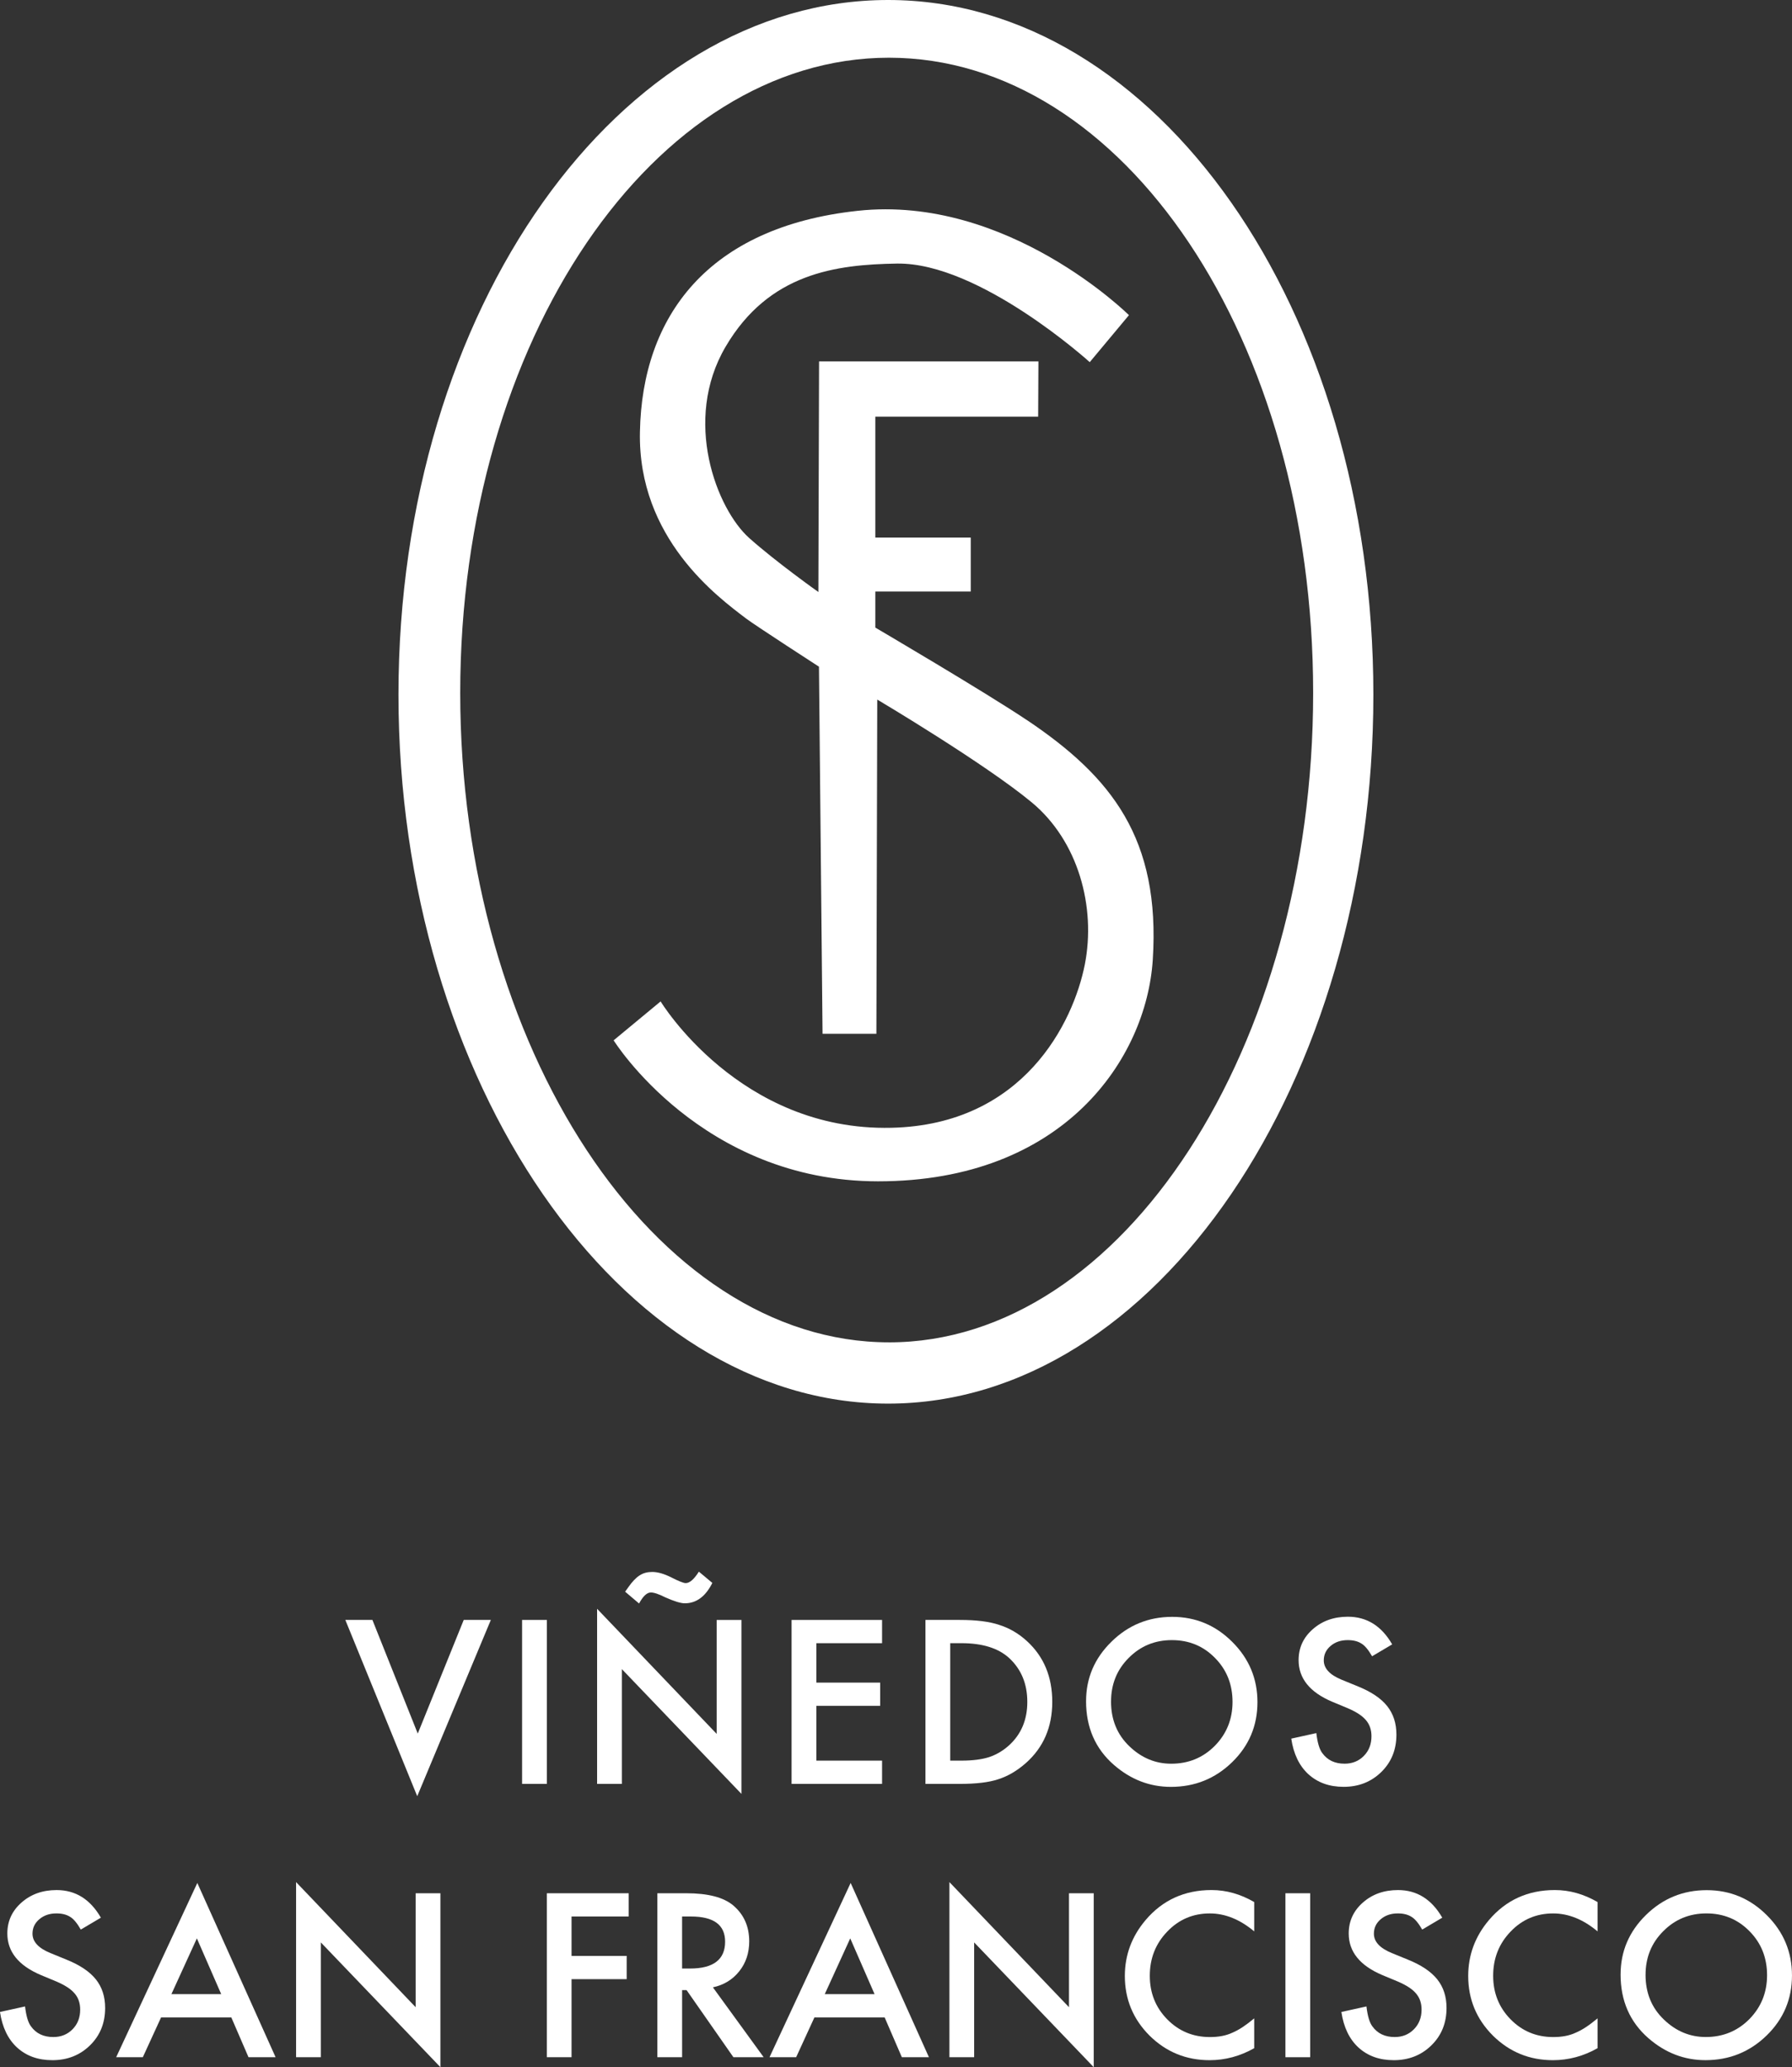
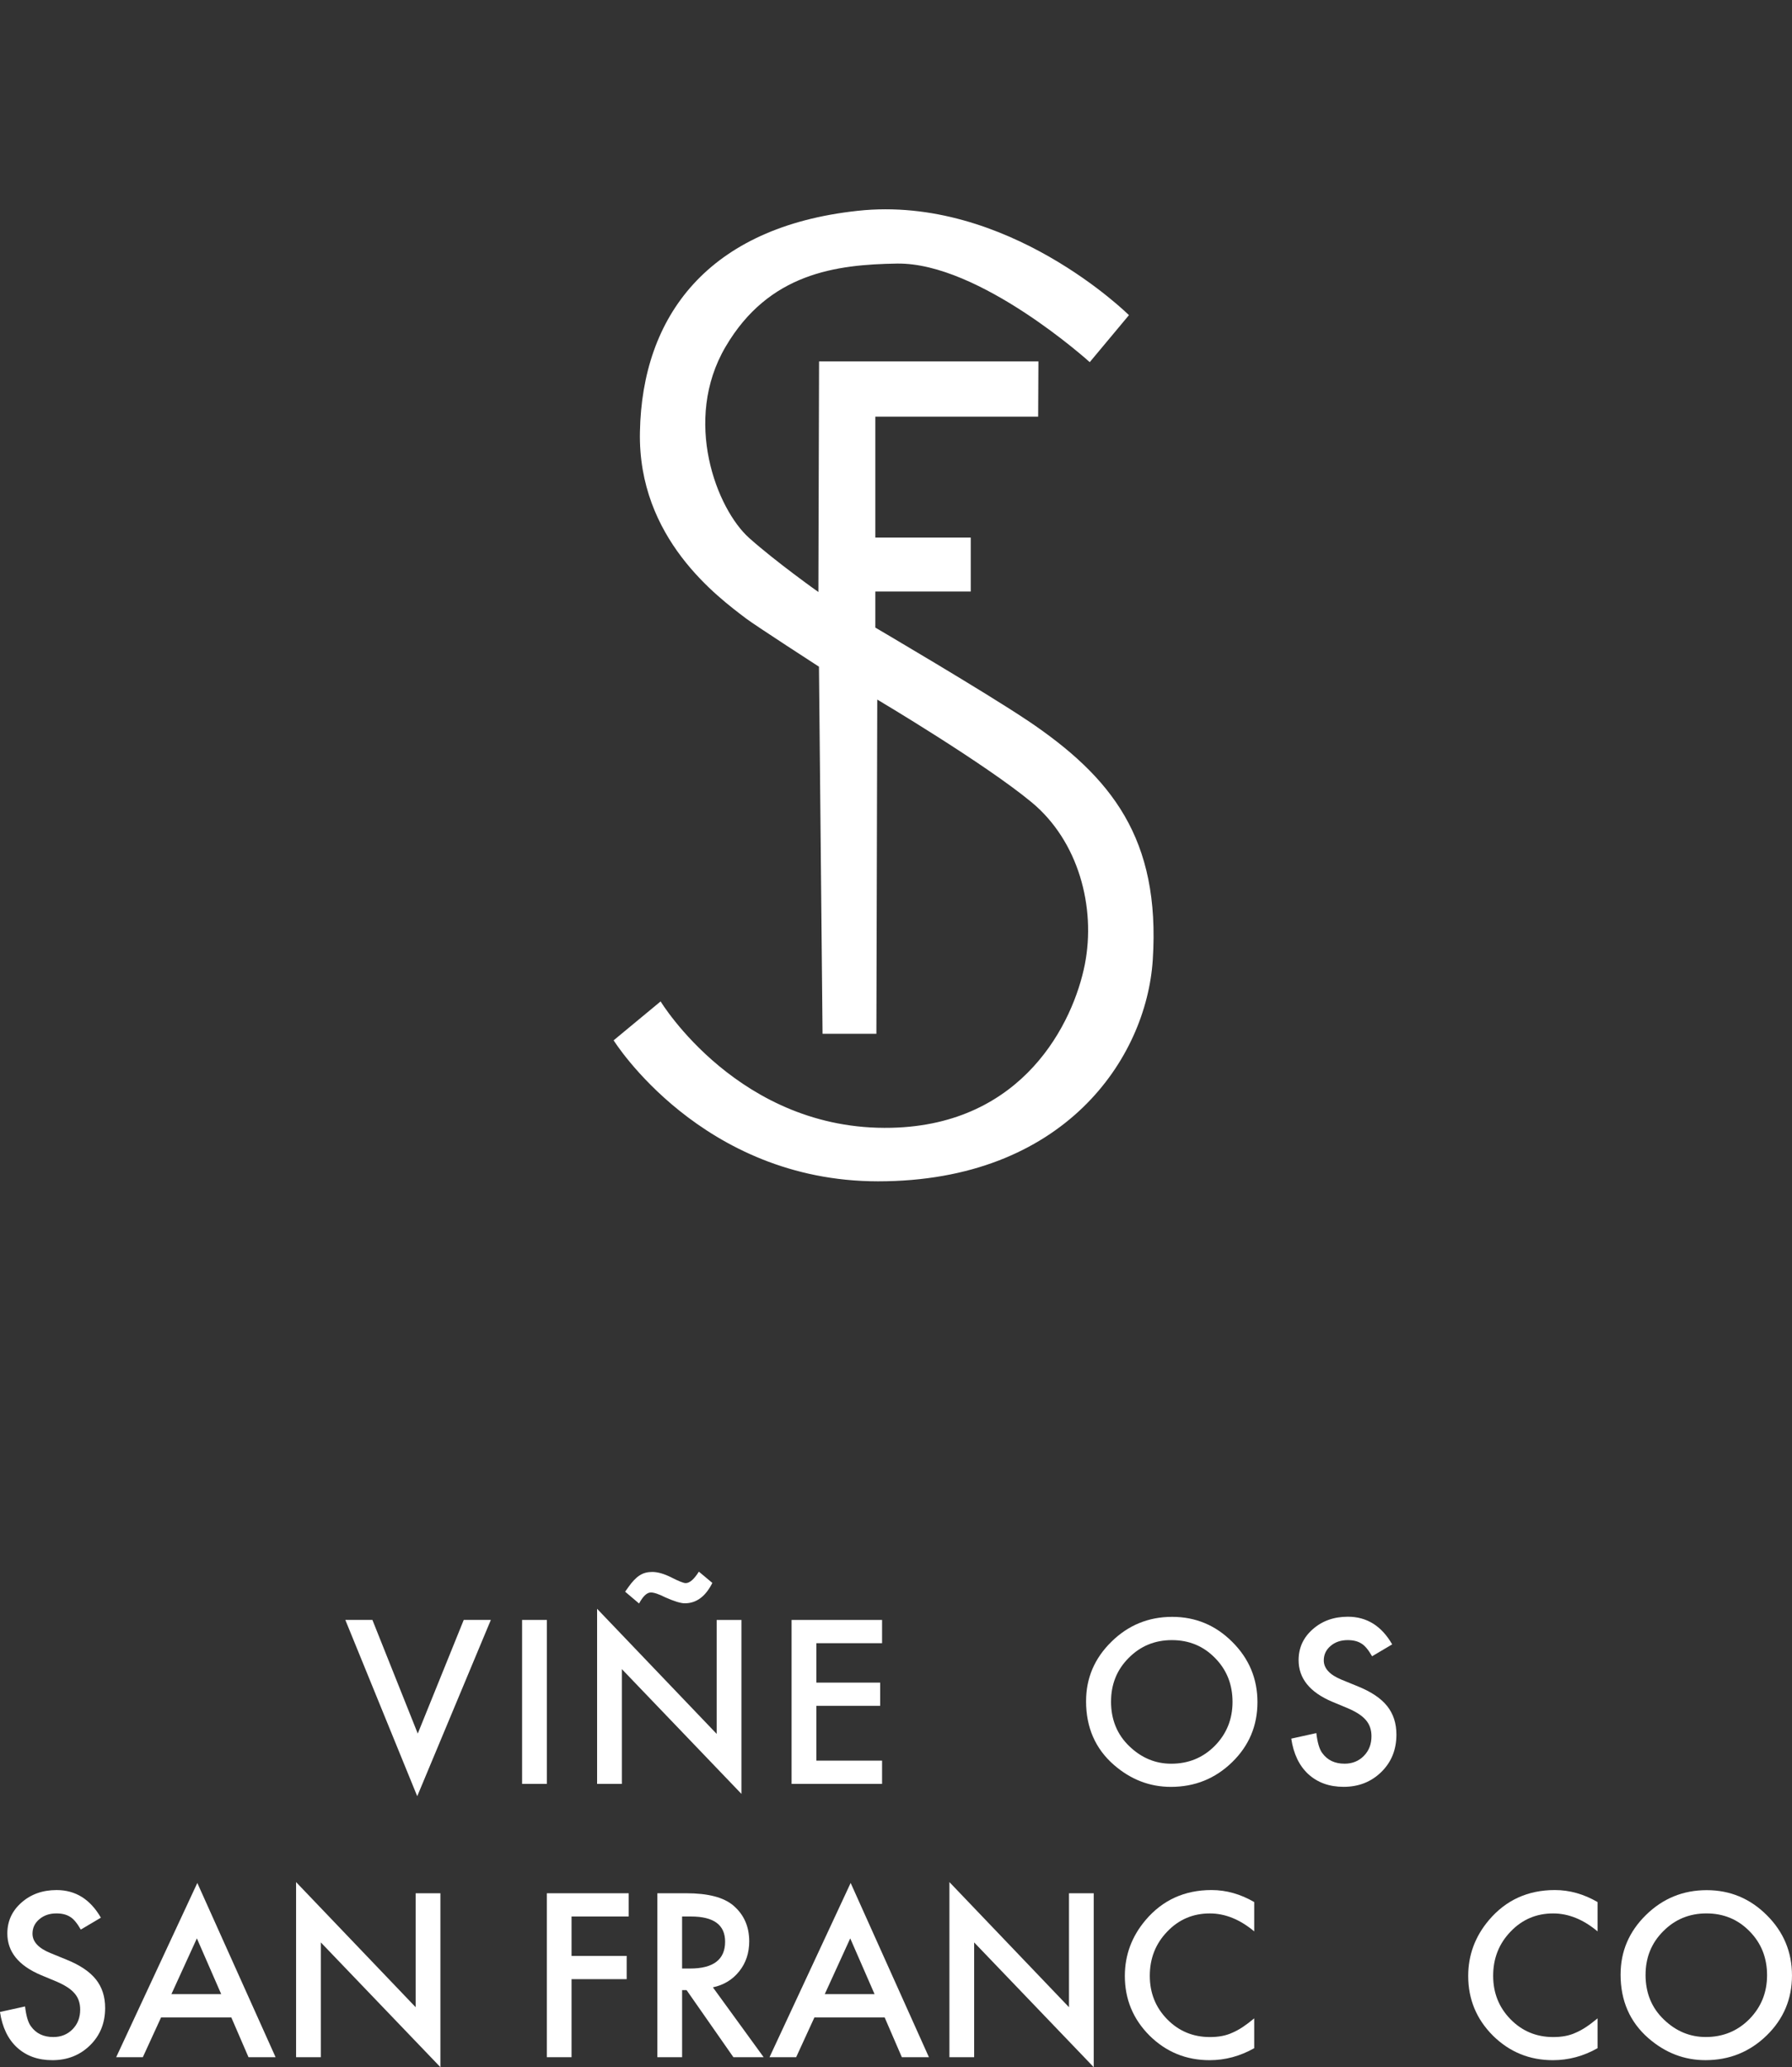
<svg xmlns="http://www.w3.org/2000/svg" id="Layer_1" data-name="Layer 1" viewBox="0 0 94.288 108.78">
  <rect x="0" y="0" width="94.288" height="108.78" fill="#333333" stroke="none" />
  <defs>
    <style>
      .cls-1 {
        fill: #fff;
      }
    </style>
  </defs>
  <g>
-     <path class="cls-1" d="M46.773,70.637c-12.33,0-22.558-15.571-22.558-34.173S34.442,3.037,46.773,3.037s22.32,14.826,22.32,33.428-9.99,34.173-22.32,34.173M46.729,0c-14.101,0-25.763,16.227-25.763,36.559s11.662,37.303,25.763,37.303,25.532-16.974,25.532-37.303S60.828,0,46.729,0" />
    <path class="cls-1" d="M54.059,37.912c-2.187-1.472-8.002-4.886-8.002-4.886v-1.898h5.02v-2.839h-5.02v-6.363h8.567l.014-2.907h-11.542l-.036,12.134s-2.223-1.576-3.643-2.844c-1.706-1.526-3.516-6.184-1.24-10.062,2.274-3.877,5.807-4.327,9.025-4.377,4.341-.061,10.136,5.187,10.136,5.187l2.063-2.473s-6.386-6.345-14.273-5.491c-7.888.852-11.343,5.555-11.457,11.633-.116,5.608,4.102,8.695,5.591,9.826.467.355,3.829,2.531,3.829,2.531l.188,19.317h2.833l.046-17.587s5.657,3.36,8.123,5.406c2.469,2.044,3.387,5.525,2.8,8.525-.599,3.052-3.221,8.447-10.183,8.603-8.003.188-12.139-6.65-12.139-6.65l-2.472,2.048s4.614,7.419,13.915,7.419c9.789,0,14.119-6.473,14.452-11.656.409-6.39-2.17-9.619-6.594-12.598" />
  </g>
  <polygon class="cls-1" points="19.595 85.245 21.981 91.225 24.4 85.245 25.826 85.245 21.953 94.521 18.17 85.245 19.595 85.245" />
  <rect class="cls-1" x="27.47" y="85.245" width="1.303" height="8.628" />
  <path class="cls-1" d="M33.624,84.379l-.732-.62.163-.229c.104-.149.204-.275.302-.377.097-.102.195-.186.296-.251.101-.065.205-.112.313-.14.109-.028.226-.042.352-.042.291,0,.628.097,1.012.291.387.197.637.296.749.296.209,0,.44-.201.693-.603l.709.593c-.357.715-.842,1.073-1.452,1.073-.209,0-.55-.104-1.023-.313-.339-.171-.593-.257-.76-.257-.205,0-.412.194-.621.581M31.417,93.873v-9.214l6.292,6.583v-5.996h1.303v9.153l-6.292-6.566v6.041h-1.303Z" />
  <polygon class="cls-1" points="46.411 86.469 42.953 86.469 42.953 88.543 46.311 88.543 46.311 89.766 42.953 89.766 42.953 92.649 46.411 92.649 46.411 93.873 41.65 93.873 41.65 85.246 46.411 85.246 46.411 86.469" />
  <g>
-     <path class="cls-1" d="M49.996,92.649h.587c.584,0,1.071-.061,1.459-.185.387-.13.737-.337,1.05-.62.641-.585.961-1.347.961-2.286,0-.946-.316-1.713-.949-2.302-.57-.525-1.411-.788-2.52-.788h-.587v6.18ZM48.694,93.873v-8.628h1.81c.868,0,1.554.086,2.057.257.54.168,1.03.452,1.47.855.89.812,1.335,1.88,1.335,3.202s-.463,2.399-1.391,3.219c-.465.41-.953.695-1.464.855-.477.16-1.153.241-2.028.241h-1.788Z" />
    <path class="cls-1" d="M58.458,89.537c0,.953.32,1.737.961,2.352.637.615,1.372.922,2.207.922.905,0,1.669-.313,2.291-.939.622-.633.934-1.404.934-2.313,0-.92-.307-1.691-.922-2.313-.611-.626-1.367-.939-2.268-.939s-1.656.313-2.275.939c-.618.618-.927,1.382-.927,2.291M57.145,89.52c0-1.215.445-2.257,1.335-3.129.886-.872,1.952-1.308,3.196-1.308,1.229,0,2.284.44,3.162,1.319.883.879,1.324,1.936,1.324,3.169,0,1.24-.443,2.293-1.33,3.157-.89.868-1.965,1.302-3.224,1.302-1.114,0-2.114-.386-3-1.157-.976-.853-1.464-1.97-1.464-3.353" />
    <path class="cls-1" d="M73.251,86.531l-1.057.626c-.197-.343-.385-.567-.564-.671-.186-.119-.426-.179-.72-.179-.362,0-.661.102-.9.307-.238.202-.358.455-.358.76,0,.421.313.76.939,1.017l.86.352c.7.283,1.213.629,1.537,1.036.324.408.486.908.486,1.5,0,.794-.265,1.449-.794,1.967-.533.522-1.194.782-1.984.782-.749,0-1.367-.221-1.855-.665-.481-.443-.781-1.067-.9-1.872l1.319-.291c.06.507.164.857.313,1.051.269.373.659.559,1.173.559.406,0,.744-.136,1.012-.408.269-.272.403-.617.403-1.034,0-.168-.023-.321-.07-.461-.046-.14-.12-.268-.218-.386-.099-.117-.227-.227-.383-.33-.157-.102-.343-.2-.559-.293l-.833-.347c-1.18-.499-1.771-1.229-1.771-2.19,0-.648.248-1.19.744-1.626.495-.439,1.111-.659,1.849-.659.995,0,1.771.484,2.33,1.453" />
    <path class="cls-1" d="M5.308,100.913l-1.056.626c-.198-.343-.386-.567-.564-.671-.187-.119-.427-.179-.721-.179-.361,0-.661.103-.899.307-.239.202-.358.455-.358.76,0,.421.313.76.938,1.017l.861.352c.699.283,1.212.629,1.537,1.036.324.408.486.908.486,1.501,0,.794-.265,1.449-.794,1.967-.532.522-1.194.783-1.984.783-.749,0-1.367-.221-1.855-.665-.481-.443-.78-1.067-.9-1.872l1.319-.291c.059.507.164.857.314,1.051.268.373.659.559,1.173.559.406,0,.743-.136,1.012-.408.268-.272.402-.617.402-1.034,0-.168-.023-.321-.07-.461-.046-.14-.119-.268-.218-.386-.099-.117-.226-.227-.383-.33-.156-.102-.343-.2-.559-.294l-.832-.346c-1.181-.499-1.771-1.229-1.771-2.19,0-.648.248-1.19.743-1.626.495-.439,1.112-.659,1.849-.659.995,0,1.771.484,2.33,1.453" />
  </g>
  <path class="cls-1" d="M11.639,104.936l-1.28-2.934-1.34,2.934h2.62ZM12.17,106.16h-3.694l-.961,2.095h-1.402l4.269-9.169,4.118,9.169h-1.425l-.905-2.095Z" />
  <polygon class="cls-1" points="15.579 108.255 15.579 99.041 21.87 105.624 21.87 99.628 23.173 99.628 23.173 108.78 16.881 102.215 16.881 108.255 15.579 108.255" />
  <polygon class="cls-1" points="33.08 100.851 30.073 100.851 30.073 102.925 32.974 102.925 32.974 104.148 30.073 104.148 30.073 108.255 28.772 108.255 28.772 99.628 33.08 99.628 33.08 100.851" />
  <path class="cls-1" d="M35.89,103.589h.413c1.233,0,1.85-.471,1.85-1.414,0-.883-.6-1.324-1.8-1.324h-.464v2.738ZM37.51,104.579l2.671,3.677h-1.592l-2.464-3.531h-.235v3.531h-1.302v-8.628h1.525c1.14,0,1.963.214,2.47.643.559.477.838,1.106.838,1.888,0,.611-.175,1.137-.525,1.576-.351.44-.812.721-1.386.844" />
  <path class="cls-1" d="M46.016,104.936l-1.28-2.934-1.34,2.934h2.62ZM46.546,106.16h-3.694l-.961,2.095h-1.402l4.269-9.169,4.118,9.169h-1.425l-.905-2.095Z" />
  <polygon class="cls-1" points="49.955 108.255 49.955 99.041 56.246 105.624 56.246 99.628 57.548 99.628 57.548 108.78 51.256 102.215 51.256 108.255 49.955 108.255" />
  <path class="cls-1" d="M65.992,100.092v1.542c-.753-.63-1.531-.944-2.336-.944-.887,0-1.634.319-2.241.956-.611.633-.917,1.408-.917,2.325,0,.905.306,1.669.917,2.291.611.622,1.36.933,2.247.933.458,0,.848-.074,1.167-.224.179-.074.364-.175.557-.302.191-.127.394-.28.606-.458v1.57c-.745.421-1.528.631-2.347.631-1.233,0-2.285-.43-3.158-1.291-.868-.868-1.302-1.915-1.302-3.141,0-1.099.363-2.079,1.09-2.939.894-1.054,2.051-1.582,3.47-1.582.775,0,1.524.211,2.247.632" />
-   <rect class="cls-1" x="67.634" y="99.628" width="1.302" height="8.628" />
  <g>
-     <path class="cls-1" d="M75.887,100.913l-1.056.626c-.198-.343-.386-.567-.564-.671-.187-.119-.427-.179-.721-.179-.361,0-.661.103-.899.307-.239.202-.358.455-.358.76,0,.421.313.76.938,1.017l.861.352c.699.283,1.212.629,1.537,1.036.324.408.486.908.486,1.501,0,.794-.265,1.449-.794,1.967-.532.522-1.194.783-1.984.783-.749,0-1.367-.221-1.855-.665-.481-.443-.78-1.067-.9-1.872l1.319-.291c.06.507.164.857.314,1.051.268.373.659.559,1.173.559.406,0,.743-.136,1.011-.408.268-.272.402-.617.402-1.034,0-.168-.023-.321-.07-.461-.046-.14-.119-.268-.218-.386-.099-.117-.226-.227-.383-.33-.156-.102-.343-.2-.559-.294l-.832-.346c-1.181-.499-1.771-1.229-1.771-2.19,0-.648.248-1.19.743-1.626.495-.439,1.112-.659,1.849-.659.995,0,1.771.484,2.33,1.453" />
    <path class="cls-1" d="M84.057,100.092v1.542c-.753-.63-1.531-.944-2.336-.944-.886,0-1.633.319-2.24.956-.611.633-.917,1.408-.917,2.325,0,.905.306,1.669.917,2.291.61.622,1.359.933,2.246.933.458,0,.847-.074,1.168-.224.178-.074.363-.175.556-.302.192-.127.394-.28.606-.458v1.57c-.744.421-1.527.631-2.347.631-1.233,0-2.285-.43-3.157-1.291-.868-.868-1.302-1.915-1.302-3.141,0-1.099.363-2.079,1.09-2.939.894-1.054,2.05-1.582,3.47-1.582.774,0,1.523.211,2.246.632" />
    <path class="cls-1" d="M86.582,103.919c0,.954.321,1.738.962,2.352.637.615,1.373.922,2.207.922.905,0,1.668-.313,2.291-.939.622-.633.934-1.404.934-2.313,0-.92-.308-1.691-.922-2.313-.611-.626-1.367-.939-2.269-.939-.897,0-1.656.313-2.274.939-.618.618-.928,1.382-.928,2.291M85.269,103.902c0-1.214.445-2.257,1.335-3.13.887-.871,1.952-1.307,3.196-1.307,1.229,0,2.284.44,3.163,1.318.883.879,1.324,1.936,1.324,3.169,0,1.24-.444,2.293-1.33,3.157-.891.868-1.965,1.302-3.224,1.302-1.114,0-2.114-.386-3.001-1.157-.976-.853-1.464-1.97-1.464-3.353" />
  </g>
</svg>